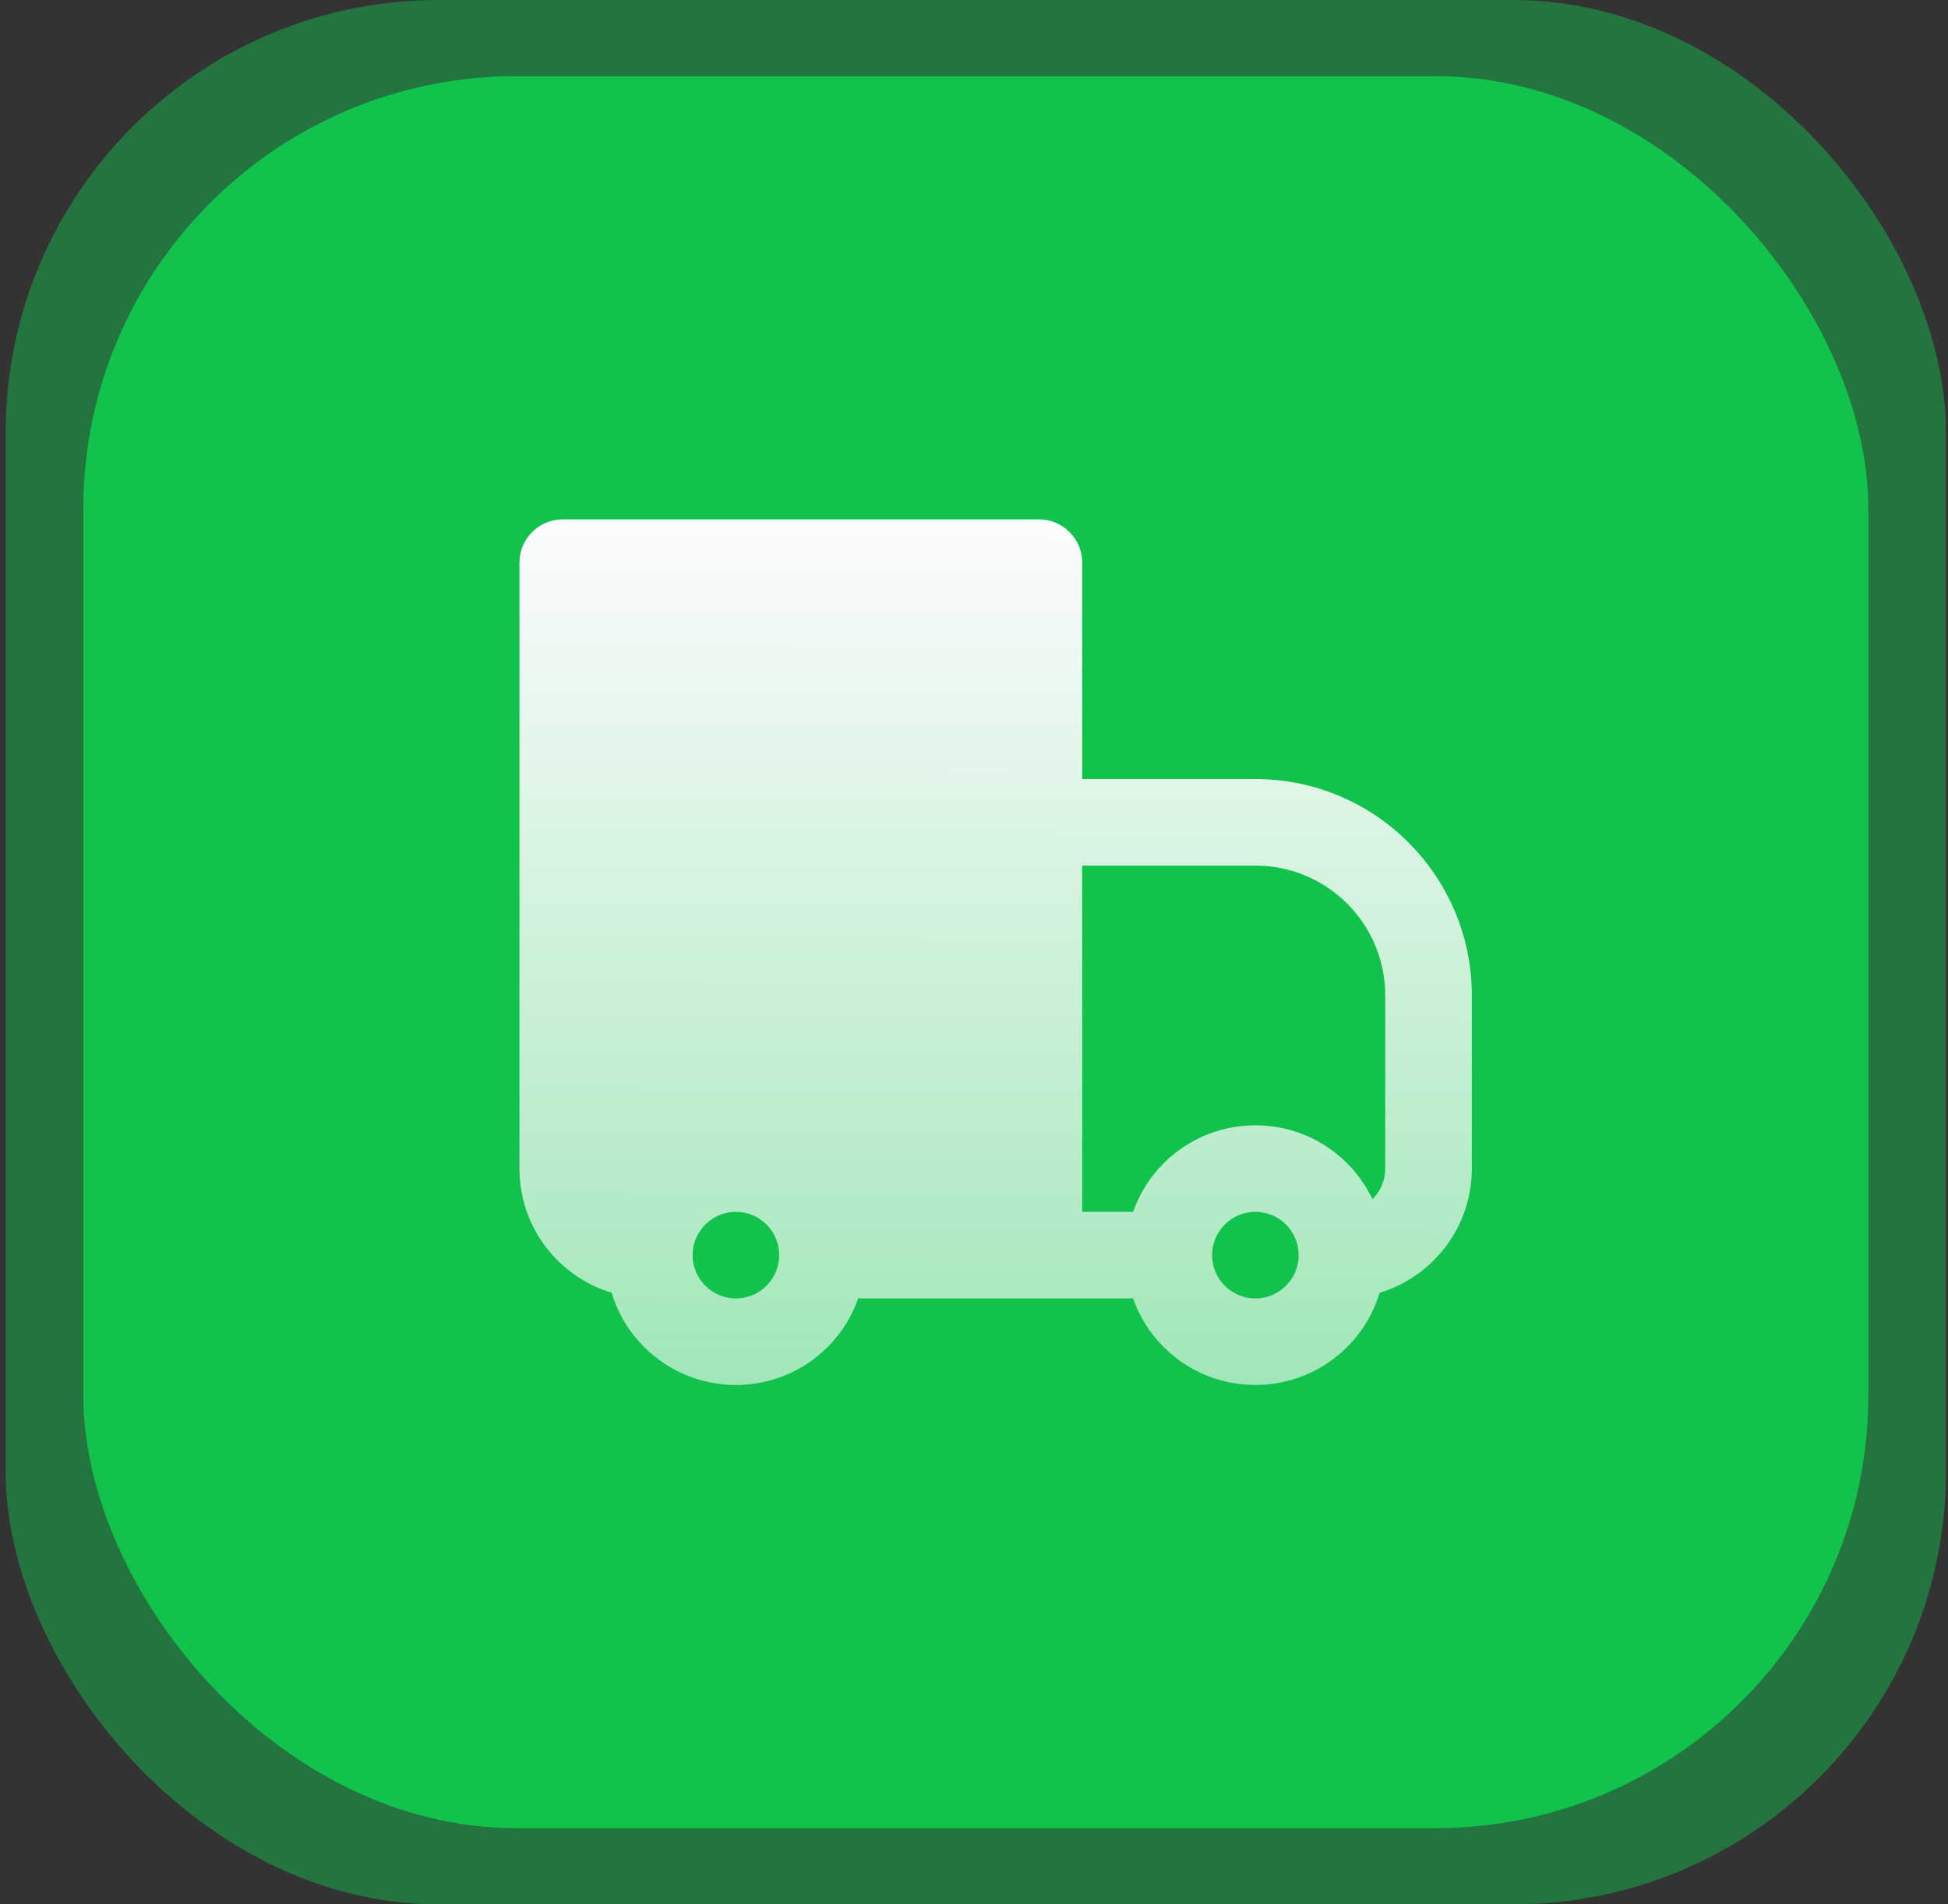
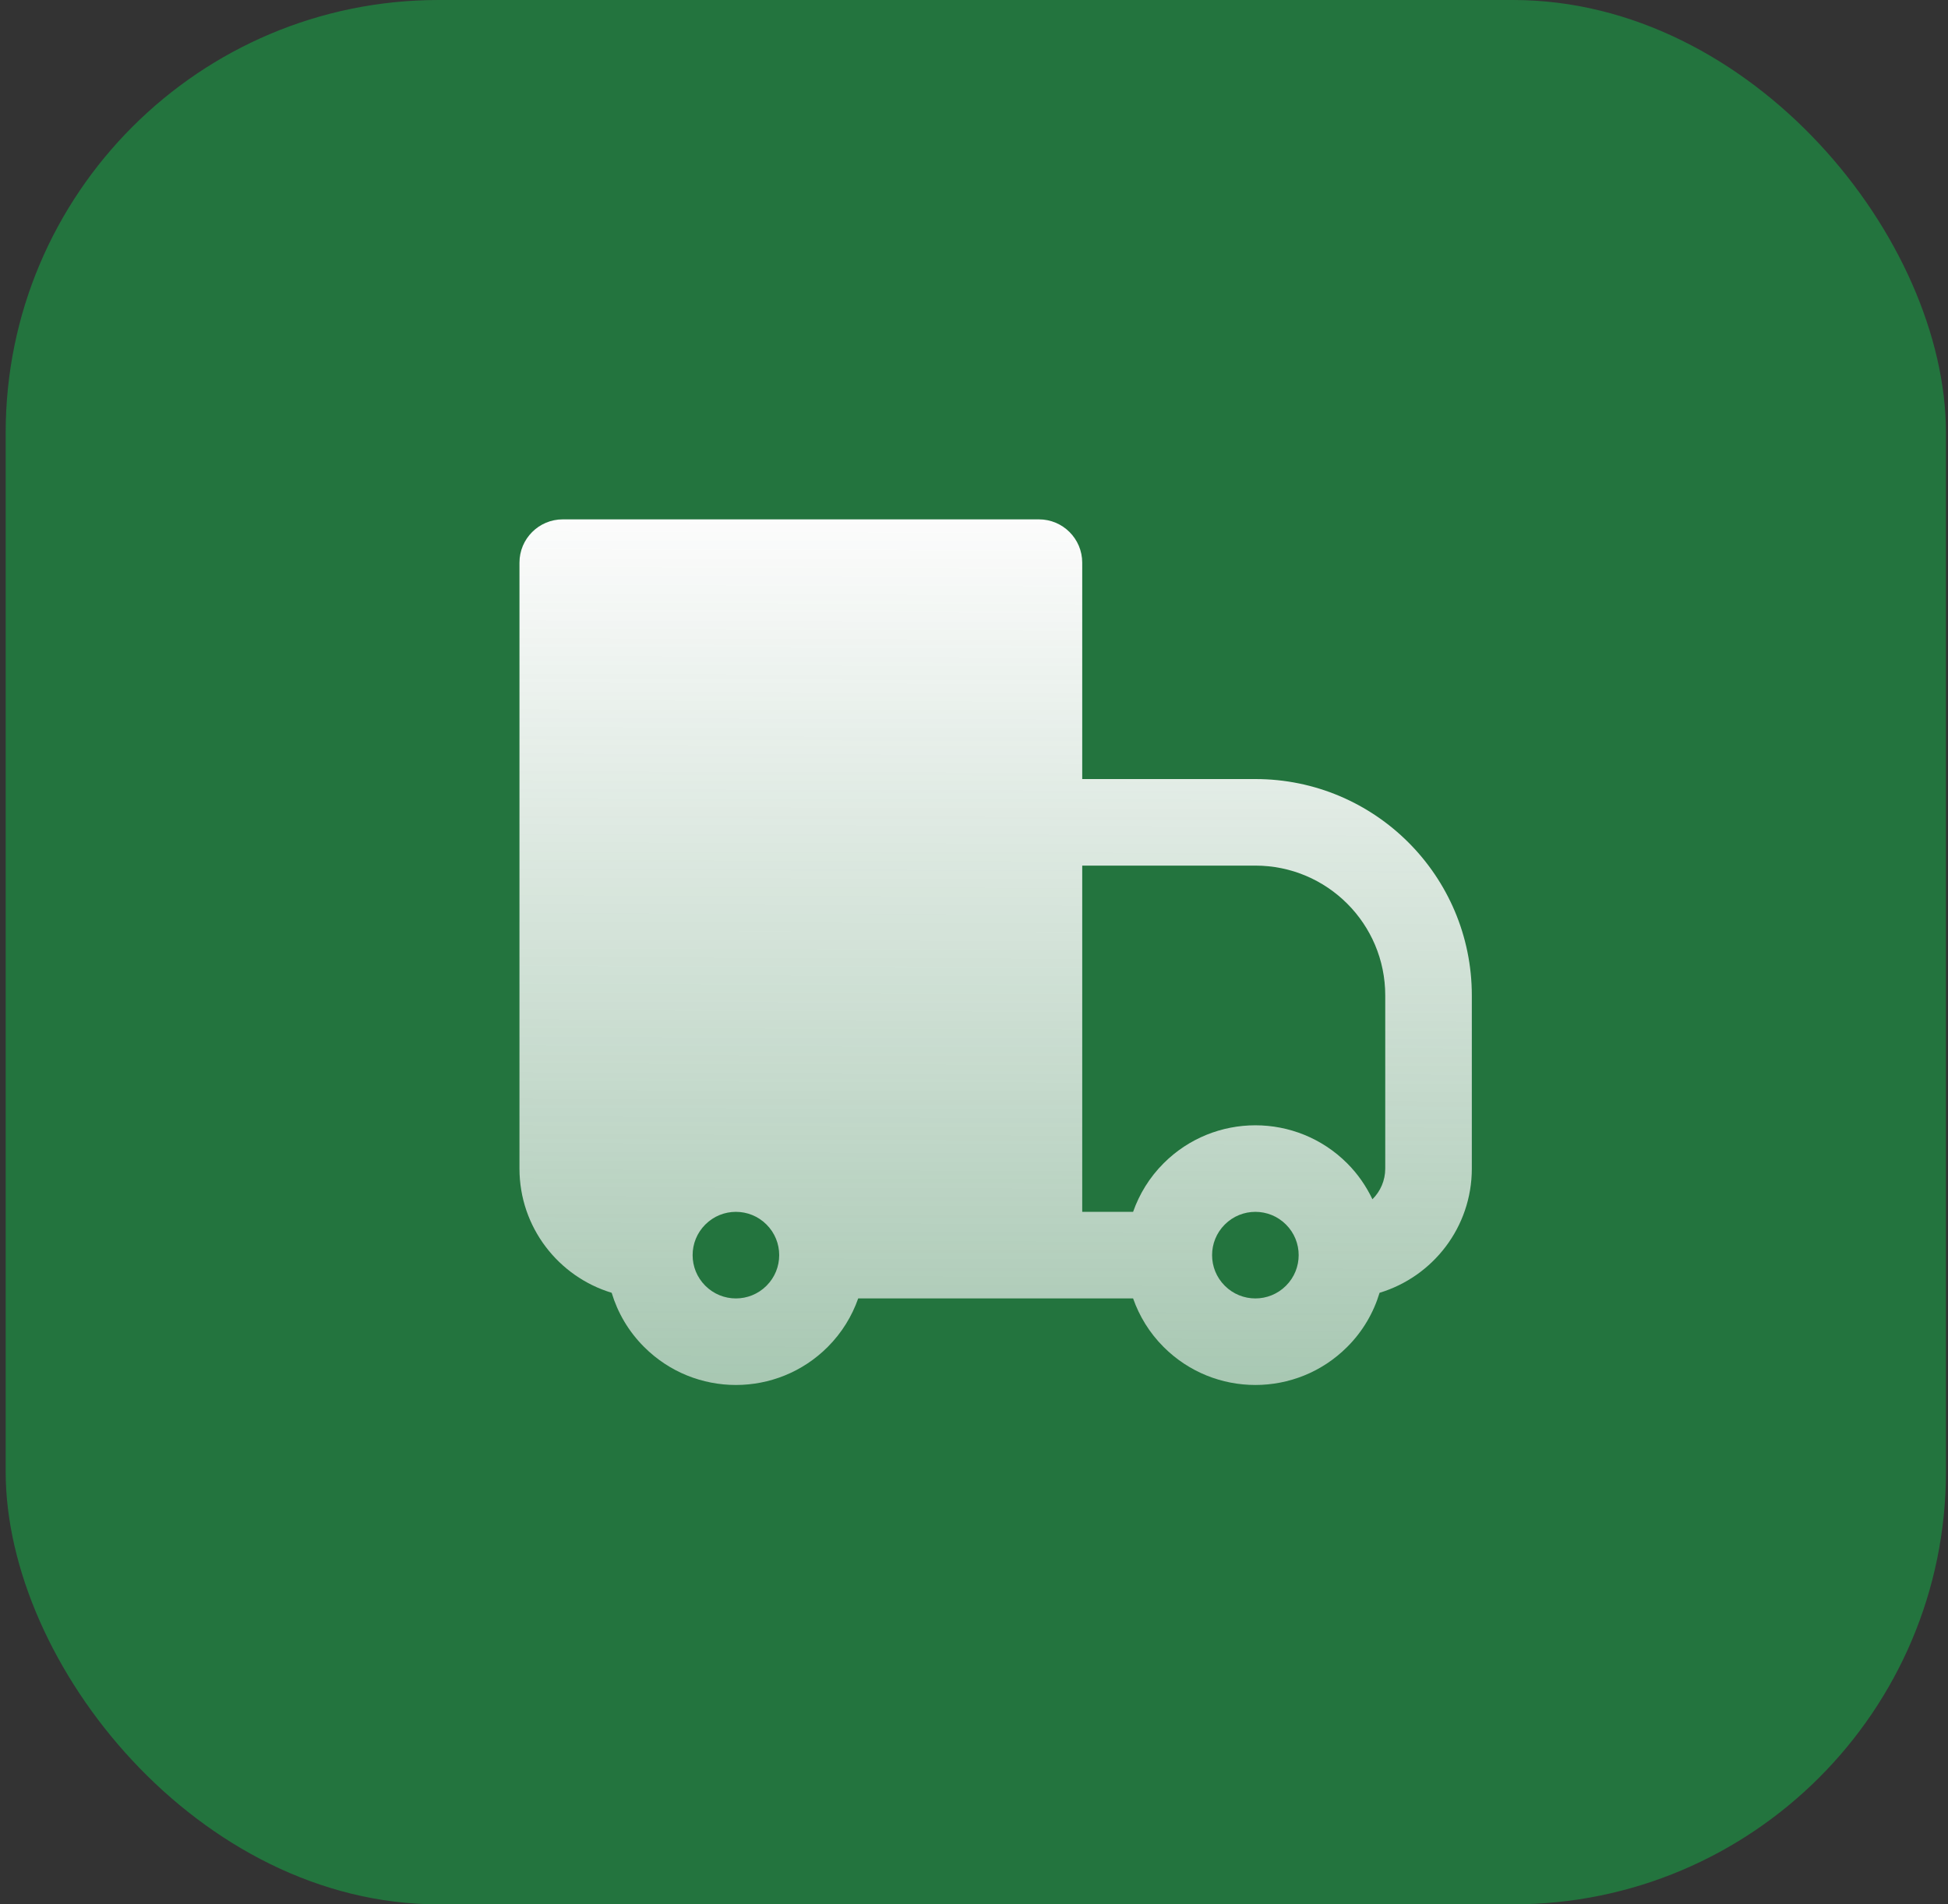
<svg xmlns="http://www.w3.org/2000/svg" width="45" height="44" viewBox="0 0 45 44" fill="none">
  <rect x="0" y="0" width="45" height="44" fill="#333333" stroke="none" />
  <rect x="0.131" width="44.822" height="44" rx="10" fill="#11C34D" fill-opacity="0.45" />
-   <rect x="1.924" y="1.76" width="41.236" height="40.48" rx="10" fill="#11C34D" />
  <path d="M24 12C24.552 12 25 12.448 25 13V18H29C31.761 18 34 20.239 34 23V27C34 28.354 33.102 29.497 31.869 29.87C31.731 30.328 31.483 30.76 31.121 31.121C29.95 32.293 28.05 32.293 26.879 31.121C26.552 30.794 26.319 30.409 26.175 30H19.825C19.681 30.409 19.448 30.794 19.121 31.121C17.95 32.293 16.05 32.293 14.879 31.121C14.517 30.76 14.268 30.328 14.13 29.87C12.898 29.497 12 28.354 12 27V13C12 12.448 12.448 12 13 12H24ZM17.707 28.293C17.317 27.902 16.683 27.902 16.293 28.293C16.098 28.488 16 28.742 16 29C16 29.258 16.098 29.512 16.293 29.707C16.683 30.098 17.317 30.098 17.707 29.707C17.902 29.512 18 29.258 18 29C18 28.742 17.902 28.488 17.707 28.293ZM29.707 28.293C29.317 27.902 28.683 27.902 28.293 28.293C28.098 28.488 28 28.742 28 29C28 29.258 28.098 29.512 28.293 29.707C28.683 30.098 29.317 30.098 29.707 29.707C29.902 29.512 30 29.258 30 29C30 28.742 29.902 28.488 29.707 28.293ZM25 28H26.175C26.319 27.591 26.552 27.206 26.879 26.879C28.05 25.707 29.95 25.707 31.121 26.879C31.369 27.127 31.561 27.409 31.704 27.709C31.887 27.528 32 27.277 32 27V23C32 21.343 30.657 20 29 20H25V28Z" fill="url(#paint0_linear_531_72)" />
  <defs>
    <linearGradient id="paint0_linear_531_72" x1="23" y1="12" x2="22.866" y2="63.17" gradientUnits="userSpaceOnUse">
      <stop stop-color="#FCFCFC" />
      <stop offset="1" stop-color="white" stop-opacity="0" />
    </linearGradient>
  </defs>
</svg>